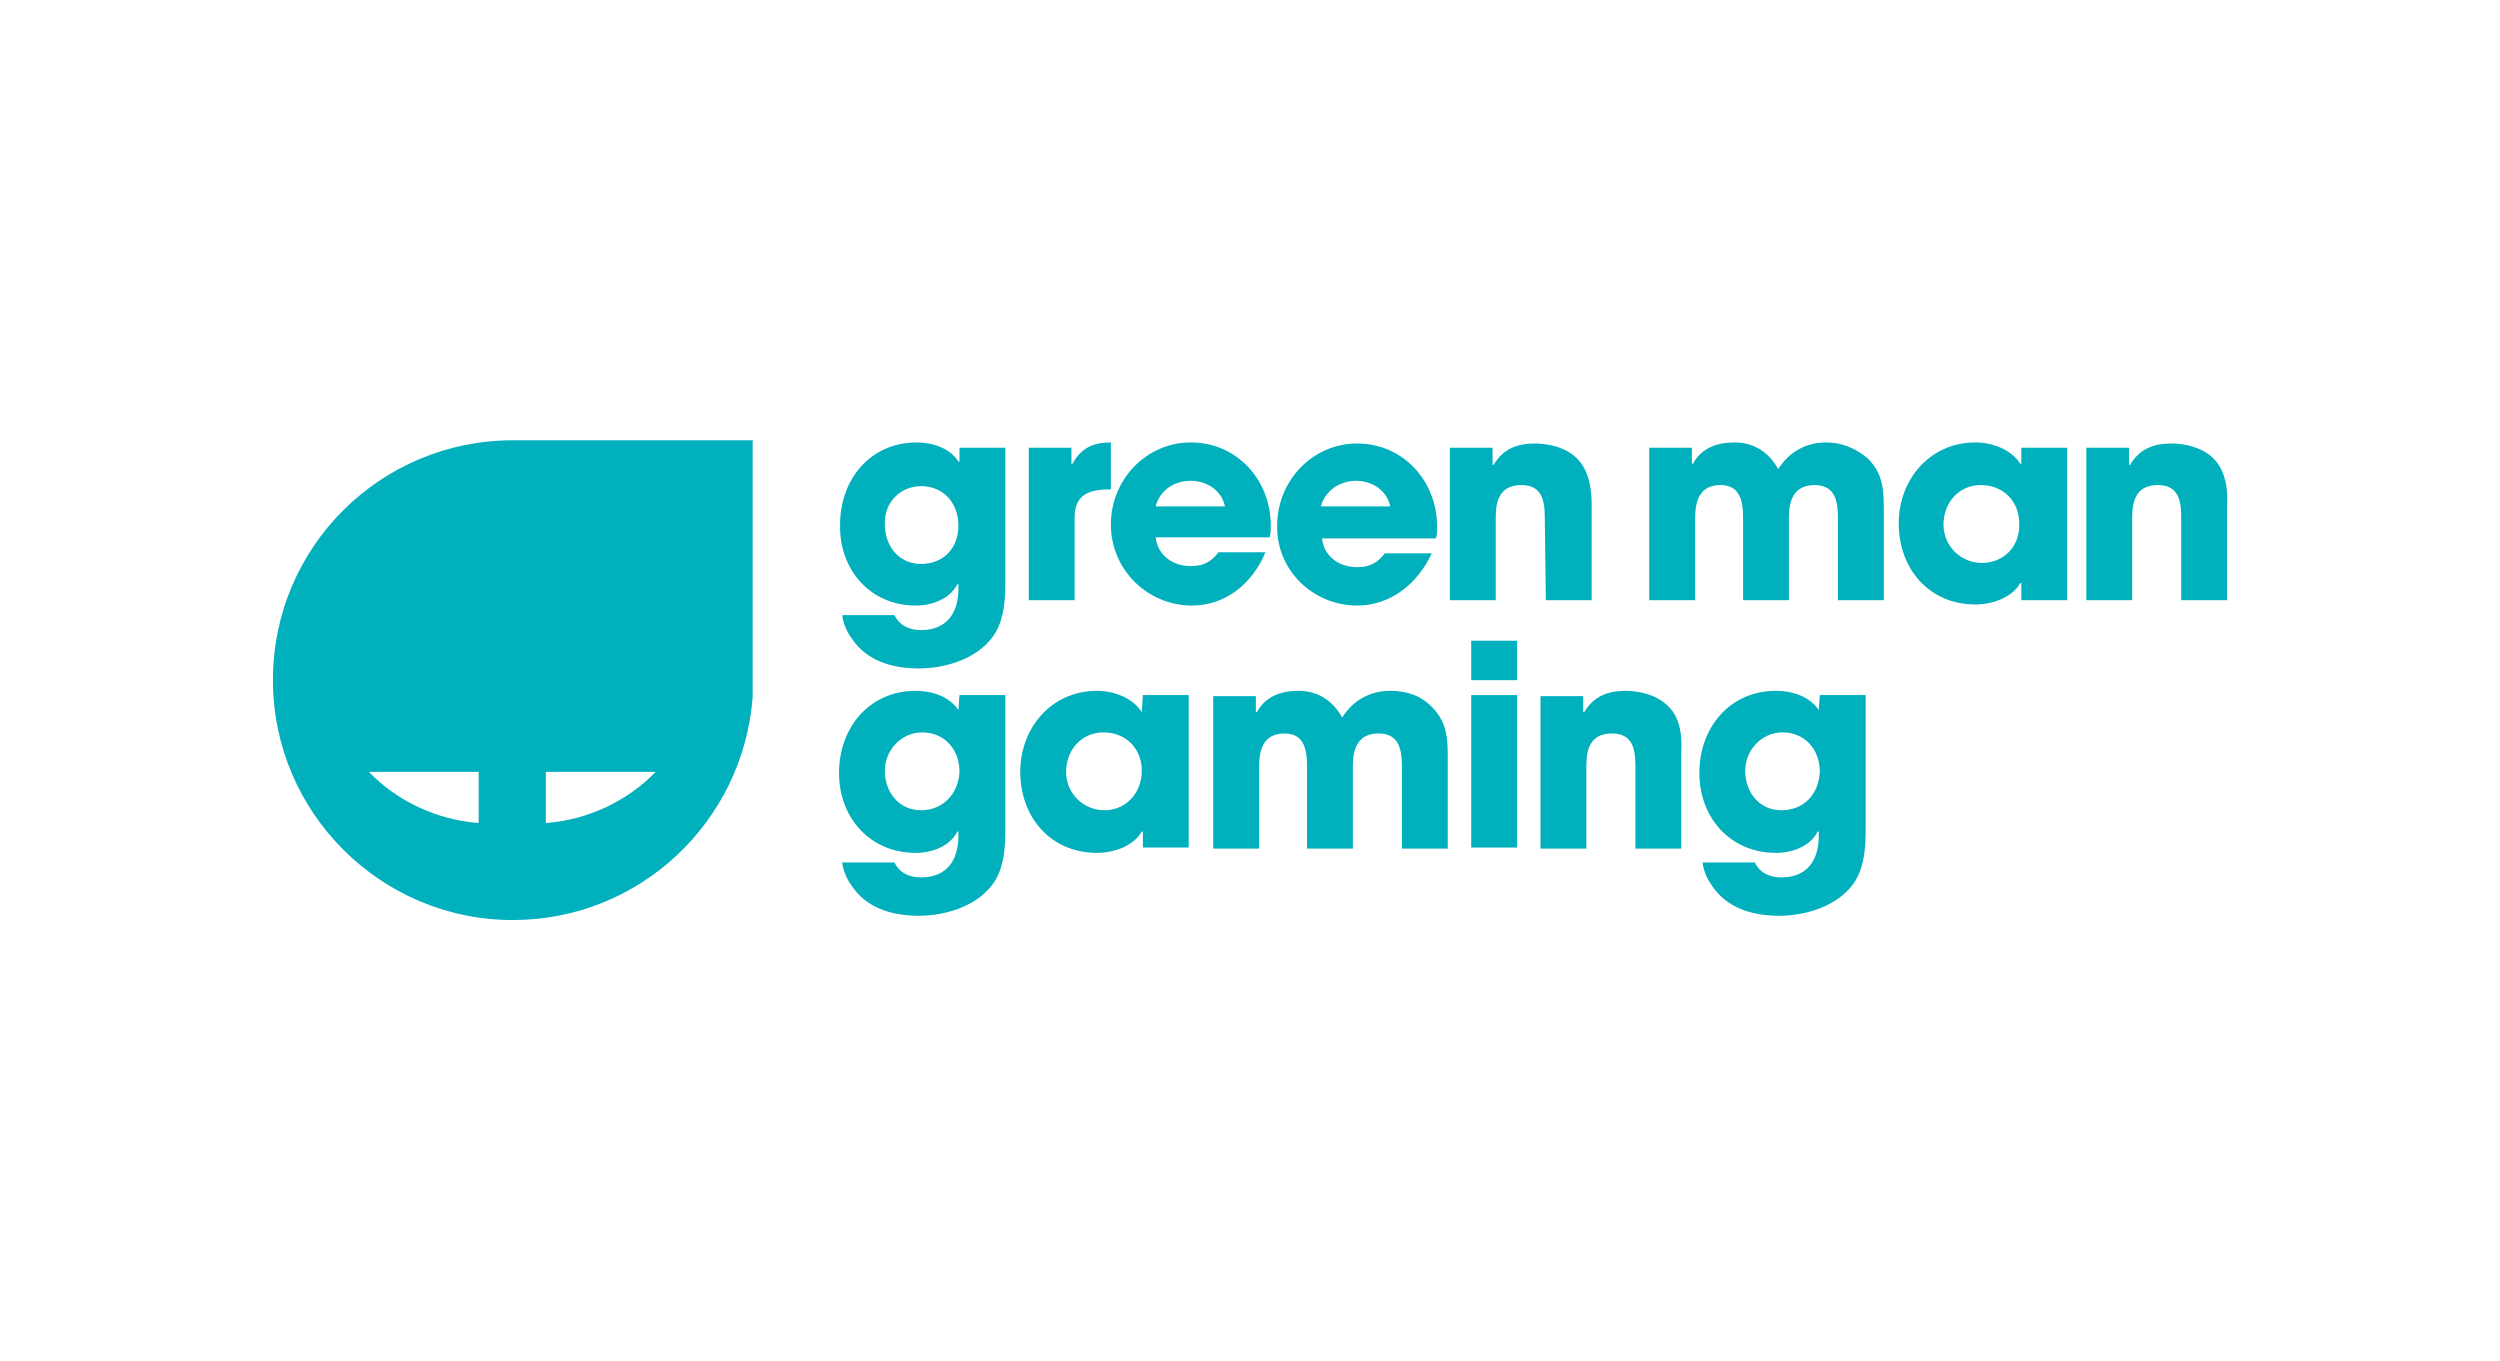
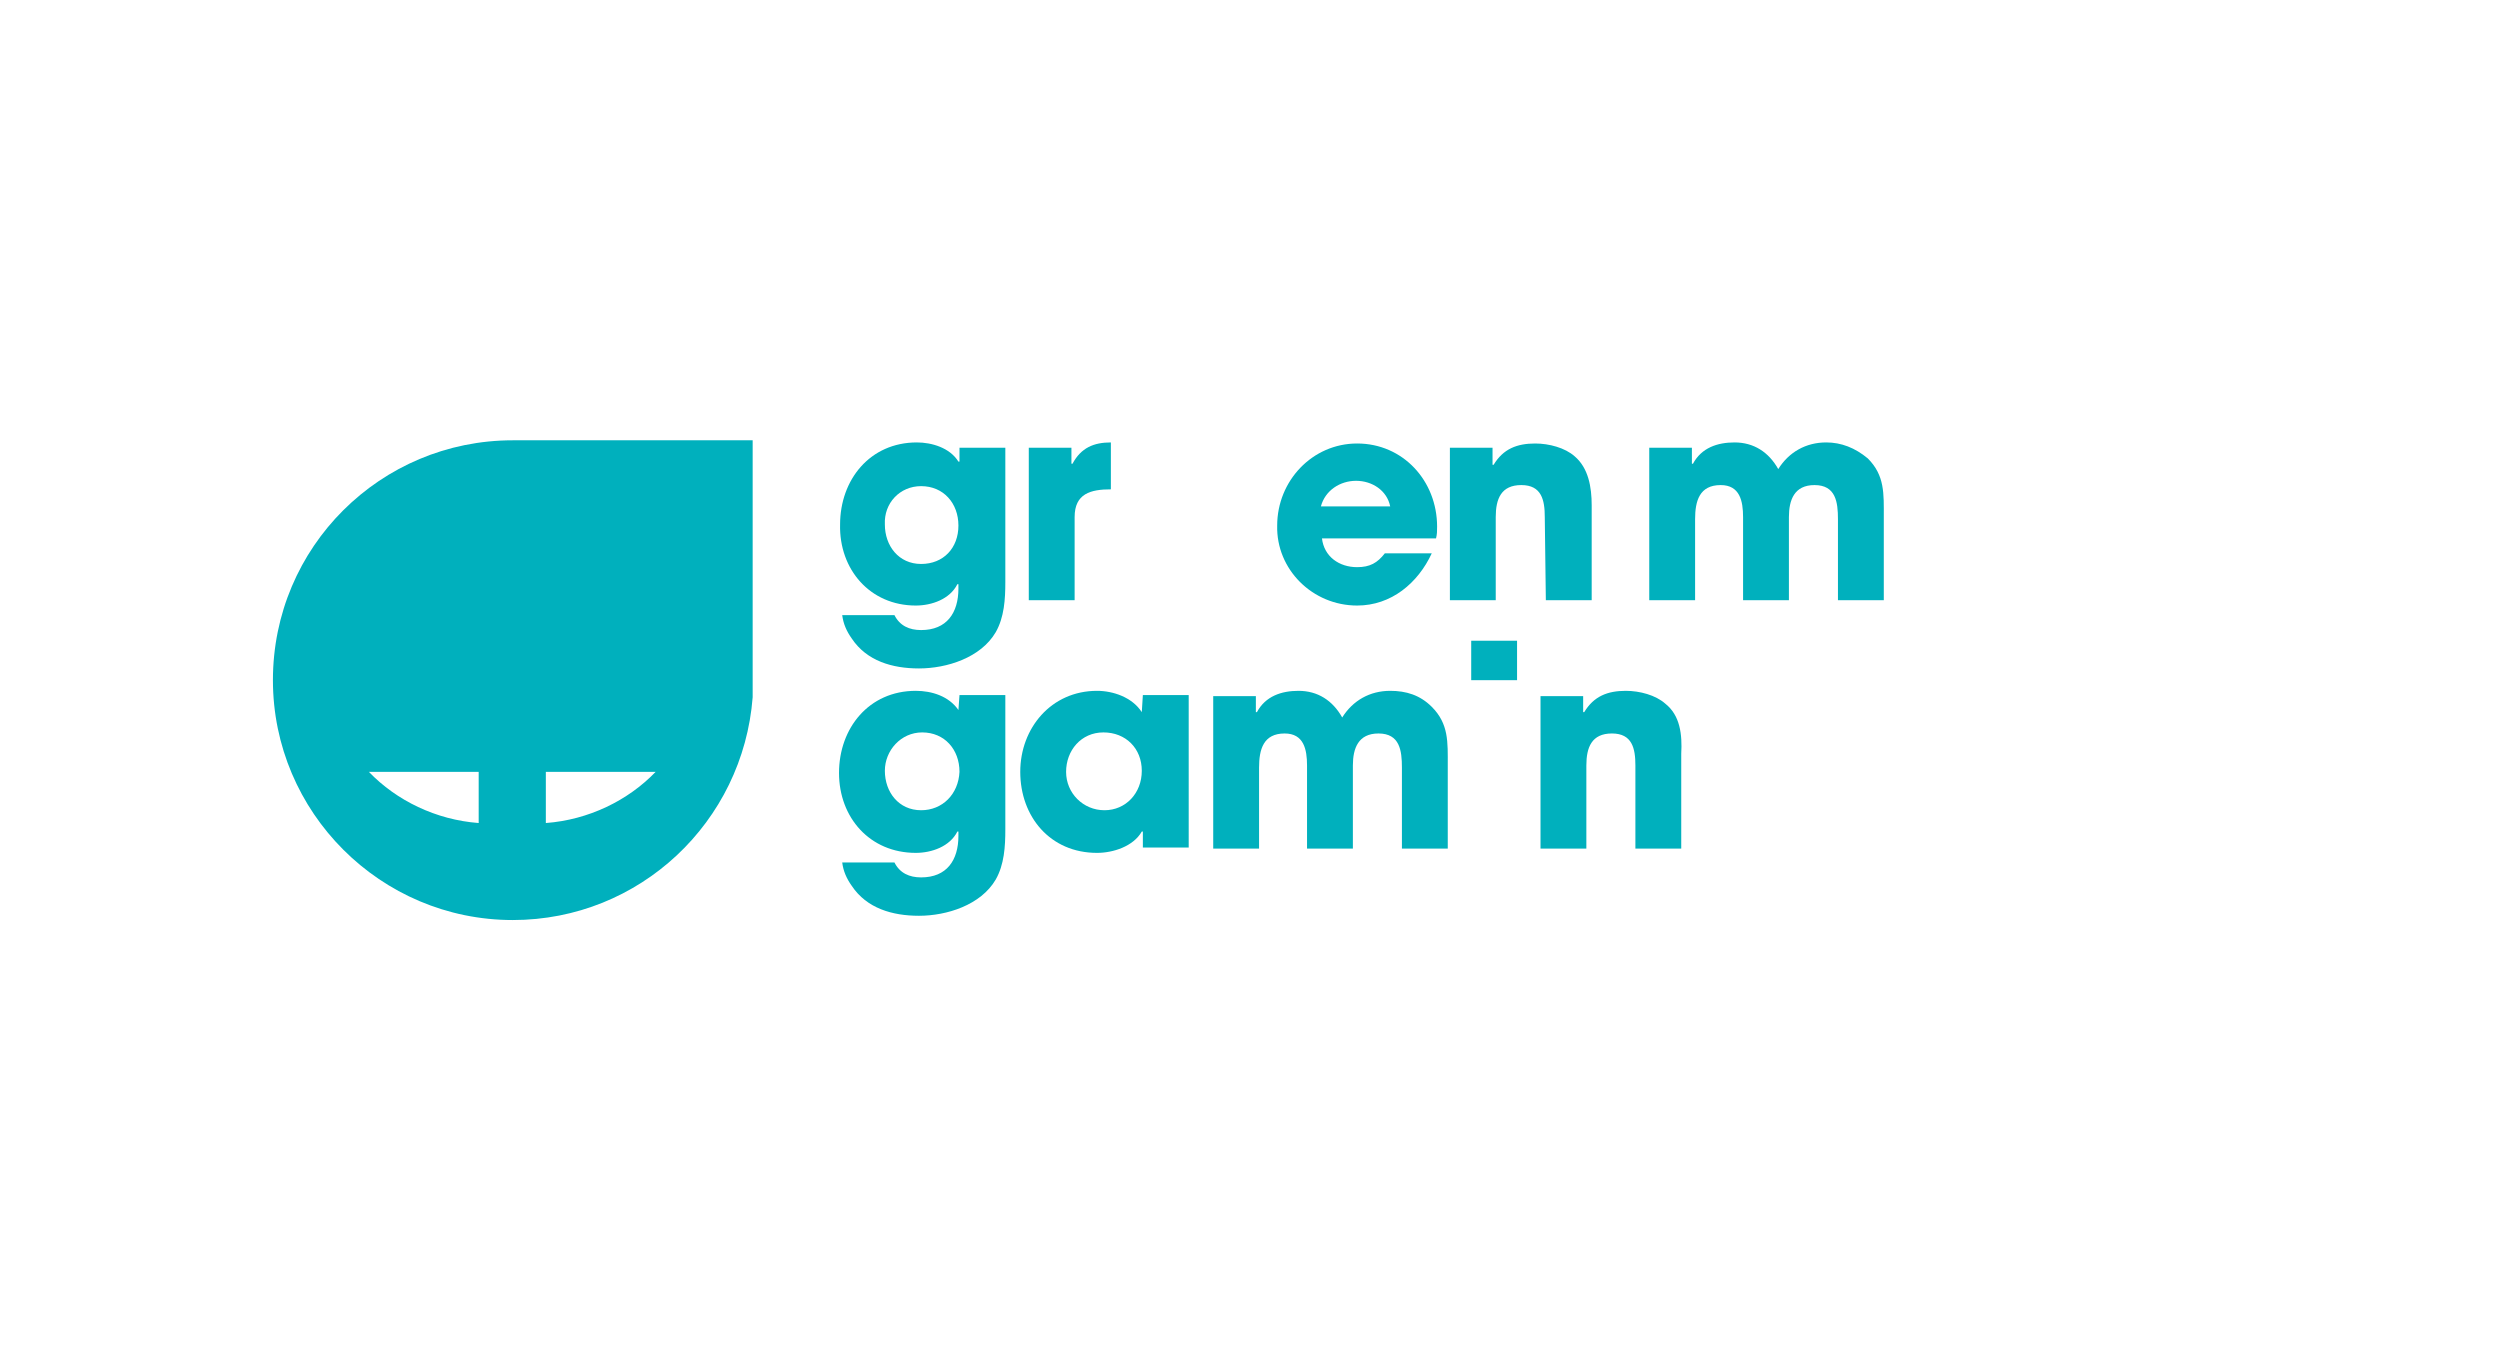
<svg xmlns="http://www.w3.org/2000/svg" version="1.1" id="Layer_1" x="0px" y="0px" viewBox="0 0 234.5 127.7" style="enable-background:new 0 0 234.5 127.7;" xml:space="preserve">
  <style type="text/css">
	.st0{fill:#00B0BD;}
	.st1{fill-rule:evenodd;clip-rule:evenodd;fill:#00B0BD;}
	.st2{fill:#00B0BD;stroke:#FFFFFF;stroke-width:0.216;stroke-miterlimit:2.613;}
</style>
  <g id="Logo_-_White">
    <g>
      <g>
        <g>
          <g>
            <path class="st0" d="M61.5,72.4c-2.6,2.7-6.3,4.5-10.3,4.8v-4.8L61.5,72.4z M44.9,77.2c-4-0.3-7.7-2.1-10.3-4.8h10.3V77.2z        M70.6,41.3H48.1c-12.4,0-22.5,10-22.5,22.5c0,12.4,10.1,22.5,22.5,22.5c11.9,0,21.6-9.2,22.5-20.9V41.3z" />
          </g>
          <g>
            <polygon class="st0" points="138,60.5 138,60.5 138,63.7 138,63.7 138,63.8 142.3,63.8 142.3,60.1 138,60.1      " />
          </g>
          <g>
            <path class="st0" d="M85.9,56.8c1.5,0,3.2-0.6,3.9-2h0.1v0.4c0,2.3-1.1,3.9-3.5,3.9c-1.1,0-2-0.4-2.5-1.4H79       c0.1,0.8,0.4,1.5,0.9,2.2c1.4,2.1,3.8,2.8,6.3,2.8c2.6,0,5.8-1,7.2-3.4c0.8-1.4,0.9-3.1,0.9-4.7V42H90v1.3h-0.1       c-0.8-1.3-2.5-1.8-3.9-1.8c-4.4,0-7.2,3.5-7.2,7.7C78.7,53.4,81.6,56.8,85.9,56.8 M86.4,45.6c2.1,0,3.5,1.6,3.5,3.7       c0,2.1-1.4,3.6-3.5,3.6S83,51.2,83,49.2C82.9,47.2,84.4,45.6,86.4,45.6" />
          </g>
          <g>
            <path class="st0" d="M100.8,48.5c0-2.2,1.5-2.6,3.4-2.6v-4.4c-1.6,0-2.8,0.5-3.6,2h-0.1V42h-4v14.3h4.3       C100.8,56.3,100.8,48.5,100.8,48.5z" />
          </g>
          <g>
-             <path class="st0" d="M118.7,51.8h-4.4c-0.7,0.9-1.4,1.3-2.6,1.3c-1.7,0-3.1-1-3.3-2.7h10.7c0.1-0.4,0.1-0.7,0.1-1.1       c0-4.3-3.2-7.8-7.5-7.8c-4.2,0-7.5,3.5-7.5,7.7s3.4,7.6,7.6,7.6C115,56.8,117.5,54.7,118.7,51.8 M111.7,45.1       c1.5,0,2.9,0.9,3.2,2.4h-6.5C108.8,46,110.1,45.1,111.7,45.1" />
-           </g>
+             </g>
          <g>
            <path class="st0" d="M127.3,56.8c3.2,0,5.7-2.1,7-4.9h-4.4c-0.7,0.9-1.4,1.3-2.6,1.3c-1.7,0-3.1-1-3.3-2.7h10.7       c0.1-0.4,0.1-0.7,0.1-1.1c0-4.3-3.2-7.8-7.5-7.8c-4.2,0-7.5,3.5-7.5,7.7C119.7,53.4,123.1,56.8,127.3,56.8 M127.2,45.1       c1.5,0,2.9,0.9,3.2,2.4h-6.5C124.3,46,125.7,45.1,127.2,45.1" />
          </g>
          <g>
            <path class="st0" d="M145,56.3h4.3v-8.9c0-1.7-0.3-3.5-1.6-4.6c-0.9-0.8-2.4-1.2-3.7-1.2c-1.7,0-3,0.5-3.9,2H140V42h-4v14.3       h4.3v-7.8c0-1.7,0.5-3,2.4-3c1.9,0,2.2,1.4,2.2,3L145,56.3L145,56.3z" />
          </g>
          <g>
            <path class="st0" d="M171.3,41.5c-1.9,0-3.5,0.9-4.5,2.5c-0.9-1.6-2.3-2.5-4.1-2.5c-1.6,0-3.1,0.5-3.9,2h-0.1V42h-4v14.3h4.3       v-7.6c0-1.7,0.4-3.2,2.4-3.2c1.8,0,2.1,1.5,2.1,3v7.8h4.3v-7.8c0-1.6,0.5-3,2.4-3c2,0,2.2,1.6,2.2,3.2v7.6h4.3v-7.8       c0-2.2,0.1-3.9-1.5-5.5C174,42,172.7,41.5,171.3,41.5" />
          </g>
          <g>
-             <path class="st0" d="M189.5,43.5L189.5,43.5c-0.9-1.4-2.7-2-4.2-2c-4.3,0-7.2,3.5-7.2,7.6c0,4.2,2.8,7.6,7.2,7.6       c1.5,0,3.4-0.6,4.2-2h0.1v1.6h4.3V42h-4.3v1.5H189.5z M185.9,52.8c-2,0-3.6-1.6-3.6-3.6s1.4-3.7,3.5-3.7s3.6,1.5,3.6,3.6       C189.5,51.2,188,52.8,185.9,52.8" />
-           </g>
+             </g>
          <g>
-             <path class="st0" d="M207.4,42.8c-0.9-0.8-2.4-1.2-3.7-1.2c-1.7,0-3,0.5-3.9,2h-0.1V42h-4v14.3h4.3v-7.8c0-1.7,0.5-3,2.4-3       s2.2,1.4,2.2,3v7.8h4.3v-8.9C209,45.7,208.7,43.9,207.4,42.8" />
-           </g>
+             </g>
          <g>
            <path class="st0" d="M89.9,66.6L89.9,66.6c-0.9-1.3-2.5-1.8-4-1.8c-4.4,0-7.2,3.5-7.2,7.7c0,4.2,2.9,7.5,7.2,7.5       c1.5,0,3.2-0.6,3.9-2h0.1v0.4c0,2.3-1.1,3.9-3.5,3.9c-1.1,0-2-0.4-2.5-1.4H79c0.1,0.8,0.4,1.5,0.9,2.2c1.4,2.1,3.8,2.8,6.3,2.8       c2.6,0,5.8-1,7.2-3.4c0.8-1.4,0.9-3.1,0.9-4.7V65.2H90L89.9,66.6L89.9,66.6z M86.4,76c-2.1,0-3.4-1.7-3.4-3.7       c0-1.9,1.5-3.6,3.5-3.6c2.1,0,3.5,1.6,3.5,3.7C89.9,74.5,88.4,76,86.4,76" />
          </g>
          <g>
            <path class="st0" d="M107.1,66.8L107.1,66.8c-0.9-1.4-2.7-2-4.2-2c-4.3,0-7.2,3.5-7.2,7.6c0,4.2,2.8,7.6,7.2,7.6       c1.5,0,3.4-0.6,4.2-2h0.1v1.5h4.3V65.2h-4.3L107.1,66.8L107.1,66.8z M103.6,76c-2,0-3.6-1.6-3.6-3.6c0-2,1.4-3.7,3.5-3.7       s3.6,1.5,3.6,3.6S105.6,76,103.6,76" />
          </g>
          <g>
            <path class="st0" d="M130.4,64.8c-1.9,0-3.5,0.9-4.5,2.5c-0.9-1.6-2.3-2.5-4.1-2.5c-1.6,0-3.1,0.5-3.9,2h-0.1v-1.5h-4v14.3h4.3       V72c0-1.7,0.4-3.2,2.4-3.2c1.8,0,2.1,1.5,2.1,3v7.8h4.3v-7.8c0-1.6,0.5-3,2.4-3c2,0,2.2,1.6,2.2,3.2v7.6h4.3v-7.8       c0-2.2,0.1-3.9-1.5-5.5C133.2,65.2,131.9,64.8,130.4,64.8" />
          </g>
          <g>
-             <rect x="138" y="65.2" class="st0" width="4.3" height="14.3" />
-           </g>
+             </g>
          <g>
            <path class="st0" d="M156.2,66c-0.9-0.8-2.4-1.2-3.7-1.2c-1.7,0-3,0.5-3.9,2h-0.1v-1.5h-4v14.3h4.3v-7.8c0-1.7,0.5-3,2.4-3       c1.9,0,2.2,1.4,2.2,3v7.8h4.3v-8.9C157.8,68.9,157.6,67.1,156.2,66" />
          </g>
          <g>
-             <path class="st0" d="M170.6,66.6L170.6,66.6c-0.9-1.3-2.5-1.8-4-1.8c-4.4,0-7.2,3.5-7.2,7.7c0,4.2,2.9,7.5,7.2,7.5       c1.5,0,3.2-0.6,3.9-2h0.1v0.4c0,2.3-1.1,3.9-3.5,3.9c-1.1,0-2-0.4-2.5-1.4h-4.9c0.1,0.8,0.4,1.5,0.9,2.2       c1.4,2.1,3.8,2.8,6.3,2.8c2.6,0,5.8-1,7.2-3.4c0.8-1.4,0.9-3.1,0.9-4.7V65.2h-4.3L170.6,66.6L170.6,66.6z M167.1,76       c-2.1,0-3.4-1.7-3.4-3.7c0-1.9,1.5-3.6,3.5-3.6c2.1,0,3.5,1.6,3.5,3.7C170.6,74.5,169.2,76,167.1,76" />
-           </g>
+             </g>
        </g>
      </g>
    </g>
  </g>
</svg>